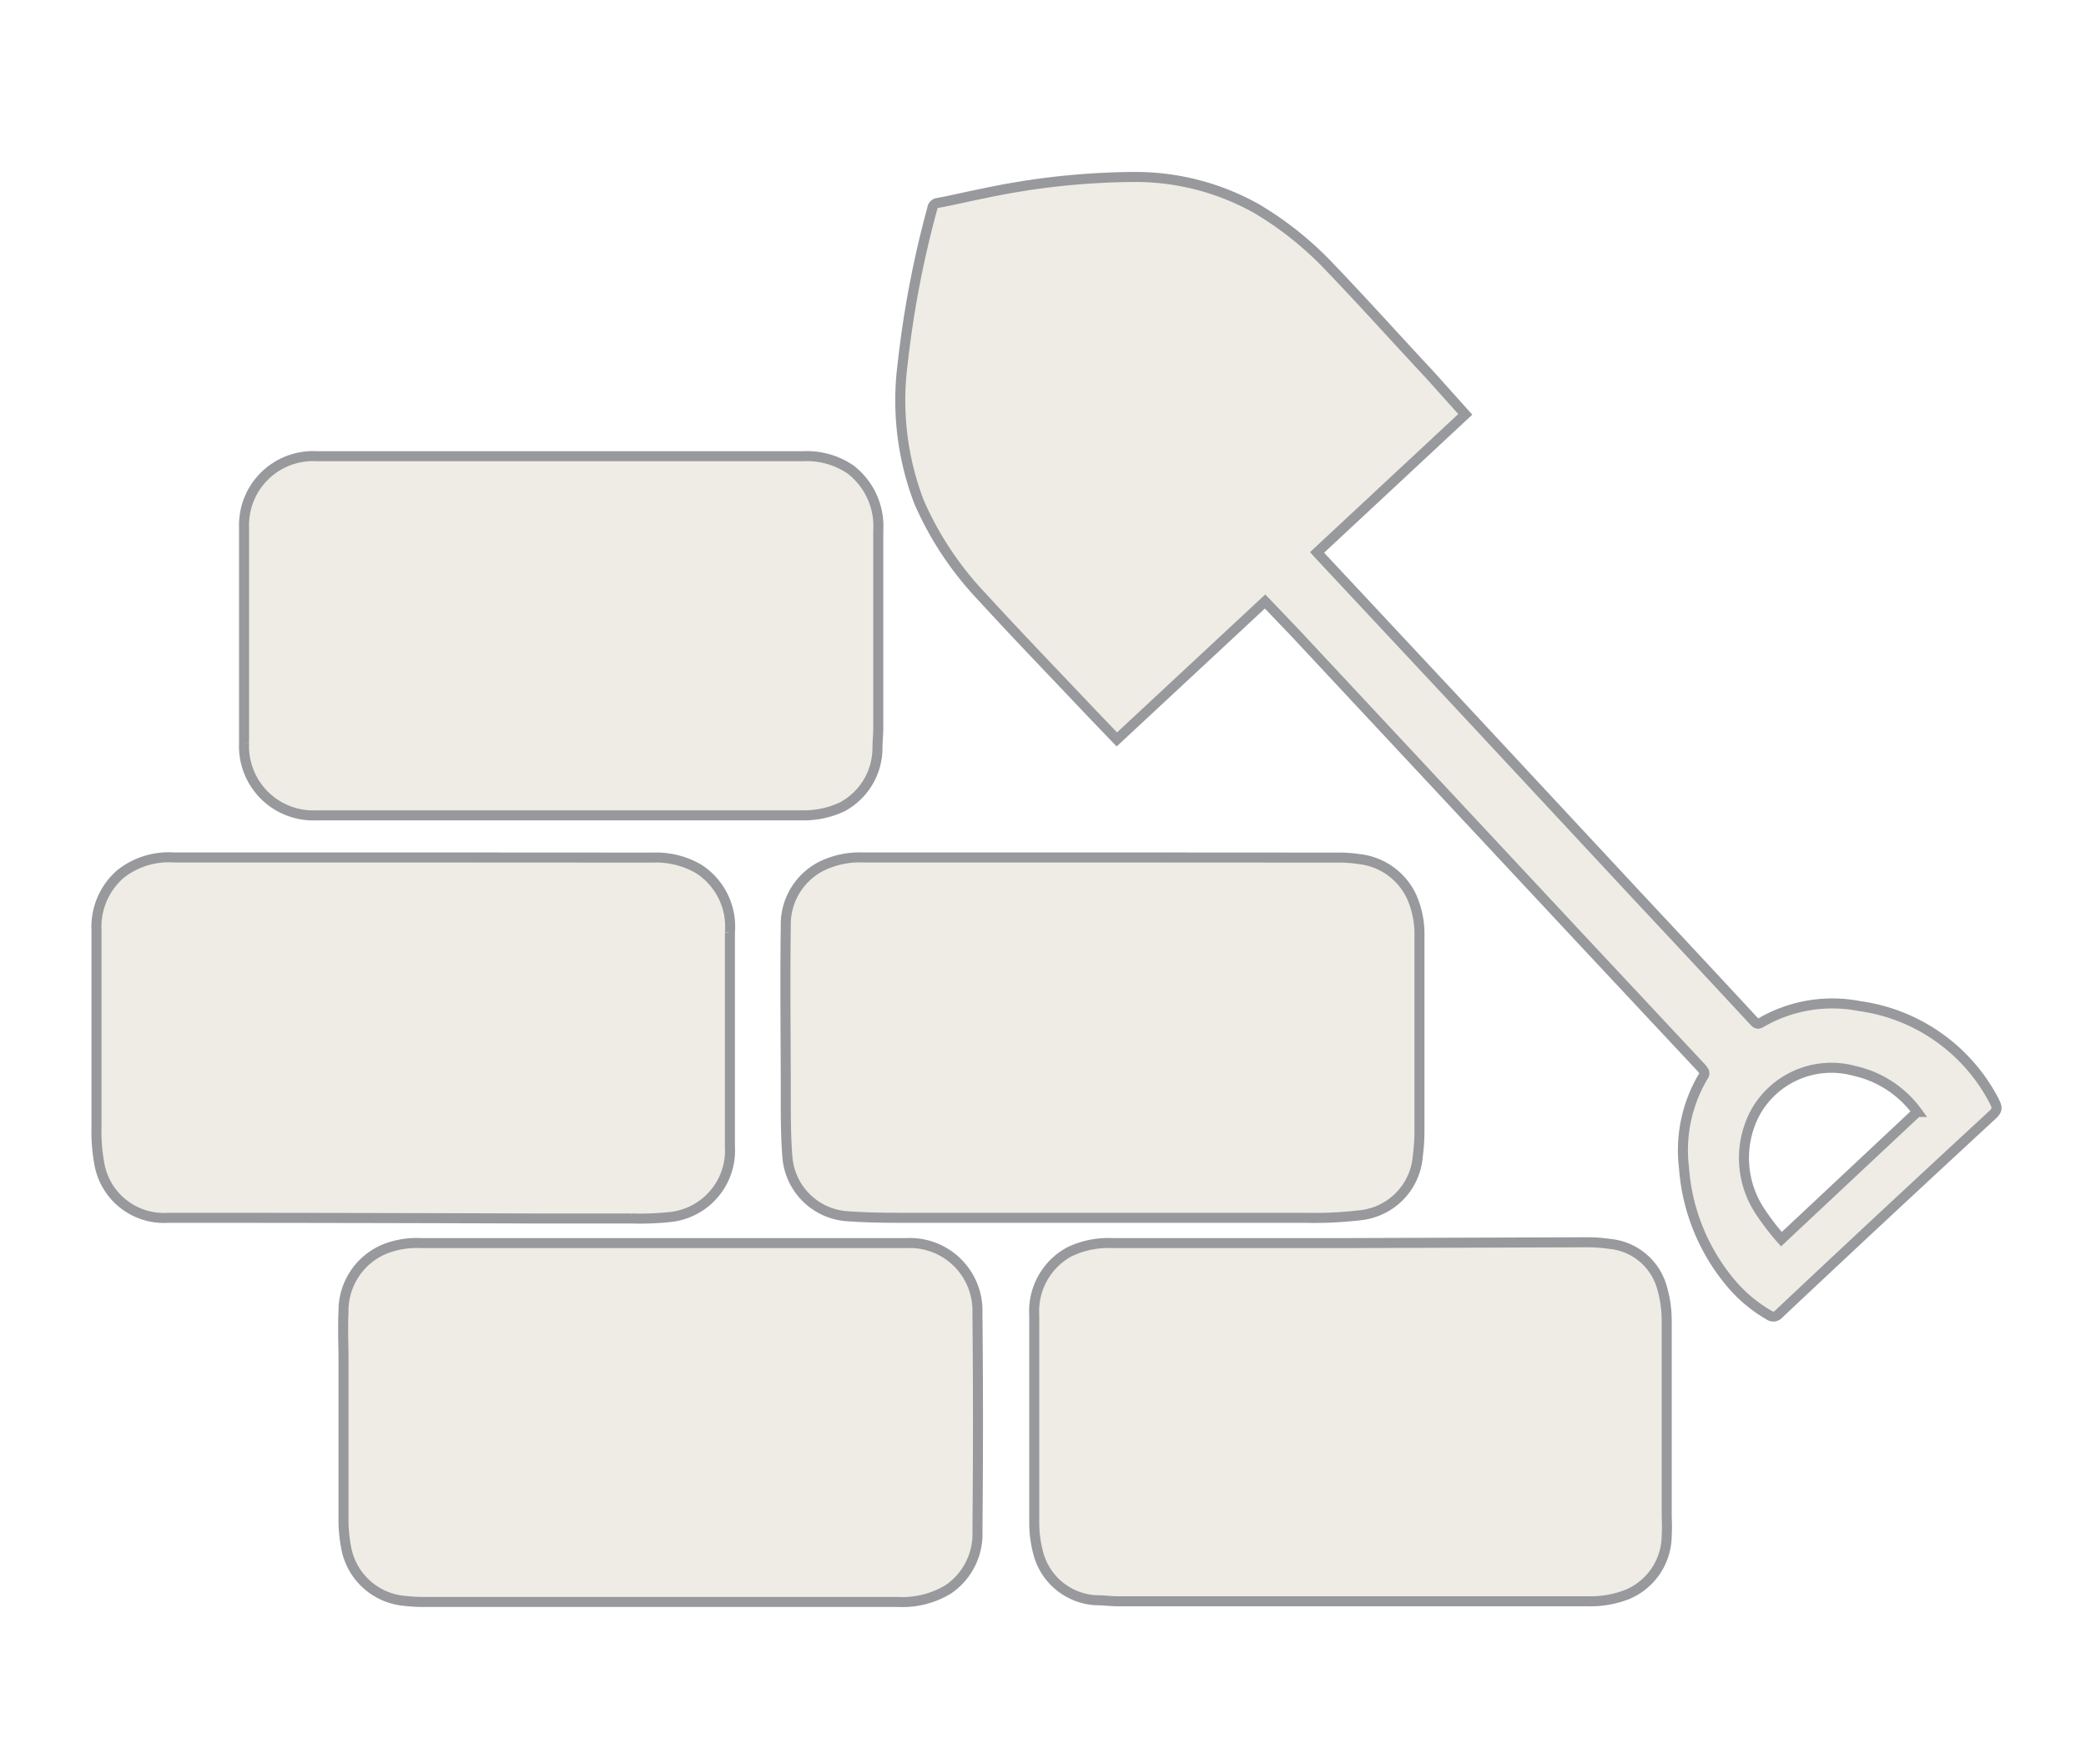
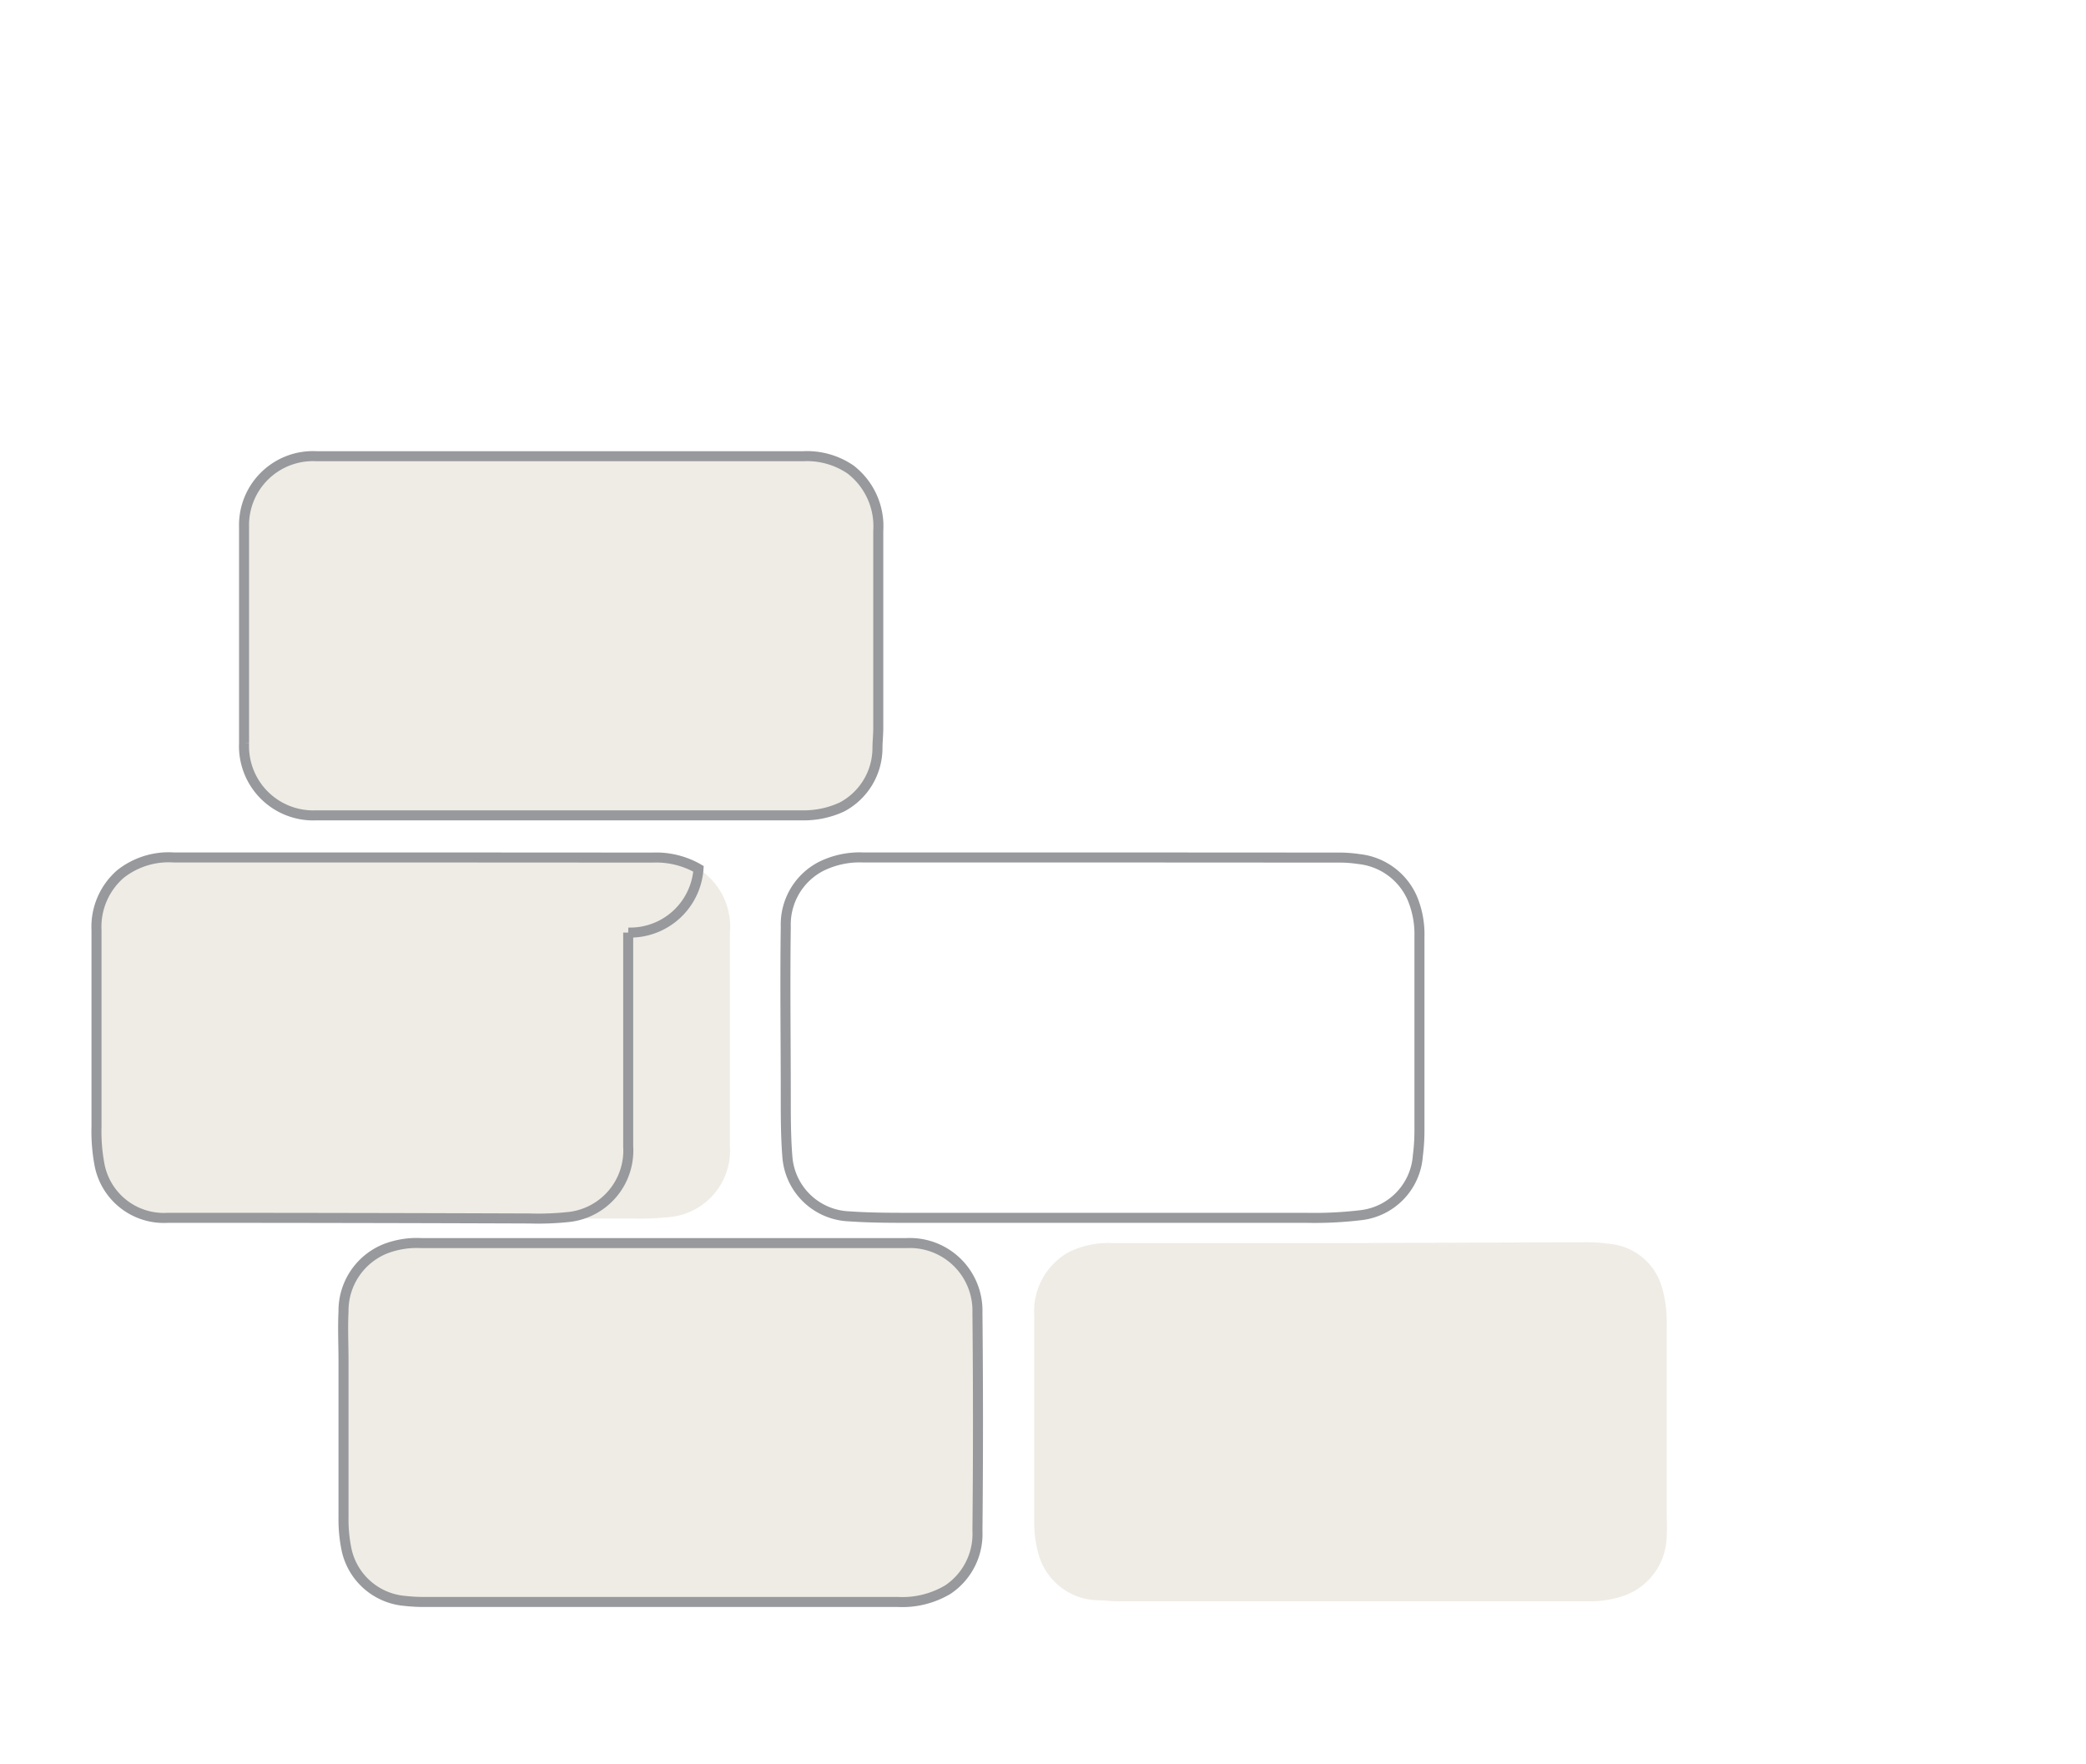
<svg xmlns="http://www.w3.org/2000/svg" id="Layer_1" data-name="Layer 1" viewBox="0 0 156.07 132">
  <defs>
    <style>.cls-1{fill:#c2b59b;opacity:0.25;}.cls-2{fill:none;stroke:#97999c;stroke-miterlimit:10;stroke-width:0.75px;}</style>
  </defs>
  <title>ABQ tan and gray general icons</title>
-   <path class="cls-1" d="M98.73,41.54l10.28,11L122.47,67q4.38,4.68,8.75,9.39c.15.16.27.28.53.12a10.63,10.63,0,0,1,7.38-1.24A13.4,13.4,0,0,1,149,82c.55,1,.53,1-.27,1.72l-.07.07Q140.85,91,133.09,98.3a.54.54,0,0,1-.75.08,10.67,10.67,0,0,1-2.72-2.24,15.12,15.12,0,0,1-3.63-8.8,10.8,10.8,0,0,1,1.46-6.84c.17-.26,0-.39-.12-.57l-8.7-9.3L96.88,47.33,94.65,45,83.56,55.32l-1.92-2c-2.73-2.89-5.49-5.74-8.17-8.67a24.52,24.52,0,0,1-4.7-7.07,21.24,21.24,0,0,1-1.24-10.32A75.63,75.63,0,0,1,69.75,15.6a.47.47,0,0,1,.43-.42c1.13-.21,2.24-.48,3.36-.7a55.45,55.45,0,0,1,11.2-1.24A18.52,18.52,0,0,1,94,15.6a25.16,25.16,0,0,1,5.5,4.4c2.55,2.66,5,5.39,7.52,8.09L109.63,31,98.54,41.33Zm44.71,41.65a7.93,7.93,0,0,0-4.69-3.07,6.5,6.5,0,0,0-7.49,3.25,7.22,7.22,0,0,0,.48,7.34,19.21,19.21,0,0,0,1.54,2Z" />
  <path class="cls-1" d="M30.89,64.15H13A5.81,5.81,0,0,0,9,65.4a5.23,5.23,0,0,0-1.78,4.18q0,7.35,0,14.69a13.5,13.5,0,0,0,.22,2.84,4.9,4.9,0,0,0,5.14,4q13.53,0,27.05.05c2.54,0,5.08,0,7.61,0a21.38,21.38,0,0,0,3-.12,5,5,0,0,0,4.37-5.27c0-.81,0-1.61,0-2.42,0-4.53,0-9.05,0-13.58A5.13,5.13,0,0,0,52.26,65a6.34,6.34,0,0,0-3.43-.84Z" />
-   <path class="cls-1" d="M82.36,64.15H64.57a6.48,6.48,0,0,0-3.18.69,4.89,4.89,0,0,0-2.6,4.47c-.06,4.25,0,8.5,0,12.74,0,1.5,0,3,.12,4.5A4.82,4.82,0,0,0,63.53,91c1.85.13,3.71.11,5.56.11q14.28,0,28.55,0a29.4,29.4,0,0,0,4.2-.2,4.82,4.82,0,0,0,4.24-4.44,14.83,14.83,0,0,0,.12-1.88c0-4.83,0-9.67,0-14.5a7,7,0,0,0-.53-2.88,4.92,4.92,0,0,0-4-2.94,10,10,0,0,0-1.64-.11Z" />
  <path class="cls-1" d="M41.93,61H60a6.78,6.78,0,0,0,3-.63A5,5,0,0,0,65.65,56c0-.51.06-1,.06-1.55,0-4.91,0-9.82,0-14.73a5.36,5.36,0,0,0-2.07-4.59,5.77,5.77,0,0,0-3.52-1q-12.68,0-25.35,0c-3.7,0-7.4,0-11.1,0a5.16,5.16,0,0,0-5.41,5.3q0,8.09,0,16.18A5.18,5.18,0,0,0,23.66,61Z" />
  <path class="cls-1" d="M49.34,93H31.5a6.53,6.53,0,0,0-2.7.44,5,5,0,0,0-3.1,4.69c-.06,1.23,0,2.46,0,3.68,0,3.91,0,7.82,0,11.73a11.13,11.13,0,0,0,.24,2.45,4.88,4.88,0,0,0,4.34,3.78,12.45,12.45,0,0,0,1.5.08q17.69,0,35.38,0a6.67,6.67,0,0,0,3.75-.92,5,5,0,0,0,2.22-4.39q.08-8.17,0-16.34A5.06,5.06,0,0,0,67.85,93c-6.17,0-12.34,0-18.51,0Z" />
  <path class="cls-1" d="M101,93H83.2a6.71,6.71,0,0,0-3.24.68,5.06,5.06,0,0,0-2.58,4.72c0,1.21,0,2.42,0,3.63,0,4,0,7.89,0,11.83a8.79,8.79,0,0,0,.3,2.34A4.72,4.72,0,0,0,82,119.72c.56,0,1.12.08,1.69.08h35.14a7.57,7.57,0,0,0,2.94-.52,4.81,4.81,0,0,0,2.93-4.38,13,13,0,0,0,0-1.4c0-4.9,0-9.79,0-14.69a8.93,8.93,0,0,0-.38-2.57,4.49,4.49,0,0,0-3.9-3.18,11.74,11.74,0,0,0-1.78-.12Z" />
-   <path class="cls-2" d="M98.73,41.54l10.28,11L122.47,67q4.38,4.68,8.75,9.39c.15.16.27.28.53.12a10.63,10.63,0,0,1,7.38-1.24A13.4,13.4,0,0,1,149,82c.55,1,.53,1-.27,1.72l-.07.07Q140.85,91,133.09,98.3a.54.54,0,0,1-.75.08,10.67,10.67,0,0,1-2.72-2.24,15.12,15.12,0,0,1-3.63-8.8,10.8,10.8,0,0,1,1.46-6.84c.17-.26,0-.39-.12-.57l-8.7-9.3L96.88,47.33,94.65,45,83.56,55.32l-1.92-2c-2.73-2.89-5.49-5.74-8.17-8.67a24.52,24.52,0,0,1-4.7-7.07,21.24,21.24,0,0,1-1.24-10.32A75.63,75.63,0,0,1,69.75,15.6a.47.47,0,0,1,.43-.42c1.13-.21,2.24-.48,3.36-.7a55.45,55.45,0,0,1,11.2-1.24A18.52,18.52,0,0,1,94,15.6a25.16,25.16,0,0,1,5.5,4.4c2.55,2.66,5,5.39,7.52,8.09L109.63,31,98.54,41.33Zm44.71,41.65a7.93,7.93,0,0,0-4.69-3.07,6.5,6.5,0,0,0-7.49,3.25,7.22,7.22,0,0,0,.48,7.34,19.21,19.21,0,0,0,1.54,2Z" />
-   <path class="cls-2" d="M30.89,64.15H13A5.81,5.81,0,0,0,9,65.4a5.23,5.23,0,0,0-1.78,4.18q0,7.35,0,14.69a13.5,13.5,0,0,0,.22,2.84,4.9,4.9,0,0,0,5.14,4q13.53,0,27.05.05c2.54,0,5.08,0,7.61,0a21.38,21.38,0,0,0,3-.12,5,5,0,0,0,4.37-5.27c0-.81,0-1.61,0-2.42,0-4.53,0-9.05,0-13.58A5.13,5.13,0,0,0,52.26,65a6.34,6.34,0,0,0-3.43-.84Z" />
+   <path class="cls-2" d="M30.89,64.15H13A5.81,5.81,0,0,0,9,65.4a5.23,5.23,0,0,0-1.78,4.18q0,7.35,0,14.69a13.5,13.5,0,0,0,.22,2.84,4.9,4.9,0,0,0,5.14,4q13.53,0,27.05.05a21.38,21.38,0,0,0,3-.12,5,5,0,0,0,4.37-5.27c0-.81,0-1.61,0-2.42,0-4.53,0-9.05,0-13.58A5.13,5.13,0,0,0,52.26,65a6.34,6.34,0,0,0-3.43-.84Z" />
  <path class="cls-2" d="M82.36,64.15H64.57a6.48,6.48,0,0,0-3.18.69,4.89,4.89,0,0,0-2.6,4.47c-.06,4.25,0,8.5,0,12.74,0,1.5,0,3,.12,4.5A4.82,4.82,0,0,0,63.53,91c1.85.13,3.71.11,5.56.11q14.28,0,28.55,0a29.4,29.4,0,0,0,4.2-.2,4.82,4.82,0,0,0,4.24-4.44,14.83,14.83,0,0,0,.12-1.88c0-4.83,0-9.67,0-14.5a7,7,0,0,0-.53-2.88,4.92,4.92,0,0,0-4-2.94,10,10,0,0,0-1.64-.11Z" />
  <path class="cls-2" d="M41.93,61H60a6.78,6.78,0,0,0,3-.63A5,5,0,0,0,65.65,56c0-.51.06-1,.06-1.55,0-4.91,0-9.82,0-14.73a5.36,5.36,0,0,0-2.07-4.59,5.77,5.77,0,0,0-3.52-1q-12.68,0-25.35,0c-3.7,0-7.4,0-11.1,0a5.16,5.16,0,0,0-5.41,5.3q0,8.09,0,16.18A5.18,5.18,0,0,0,23.66,61Z" />
  <path class="cls-2" d="M49.34,93H31.5a6.53,6.53,0,0,0-2.7.44,5,5,0,0,0-3.1,4.69c-.06,1.23,0,2.46,0,3.68,0,3.91,0,7.82,0,11.73a11.13,11.13,0,0,0,.24,2.45,4.88,4.88,0,0,0,4.34,3.78,12.45,12.45,0,0,0,1.5.08q17.69,0,35.38,0a6.67,6.67,0,0,0,3.75-.92,5,5,0,0,0,2.22-4.39q.08-8.17,0-16.34A5.06,5.06,0,0,0,67.85,93c-6.17,0-12.34,0-18.51,0Z" />
-   <path class="cls-2" d="M101,93H83.2a6.71,6.71,0,0,0-3.24.68,5.06,5.06,0,0,0-2.58,4.72c0,1.21,0,2.42,0,3.63,0,4,0,7.89,0,11.83a8.79,8.79,0,0,0,.3,2.34A4.72,4.72,0,0,0,82,119.72c.56,0,1.12.08,1.69.08h35.14a7.57,7.57,0,0,0,2.94-.52,4.81,4.81,0,0,0,2.93-4.38,13,13,0,0,0,0-1.4c0-4.9,0-9.79,0-14.69a8.93,8.93,0,0,0-.38-2.57,4.49,4.49,0,0,0-3.9-3.18,11.74,11.74,0,0,0-1.78-.12Z" />
</svg>